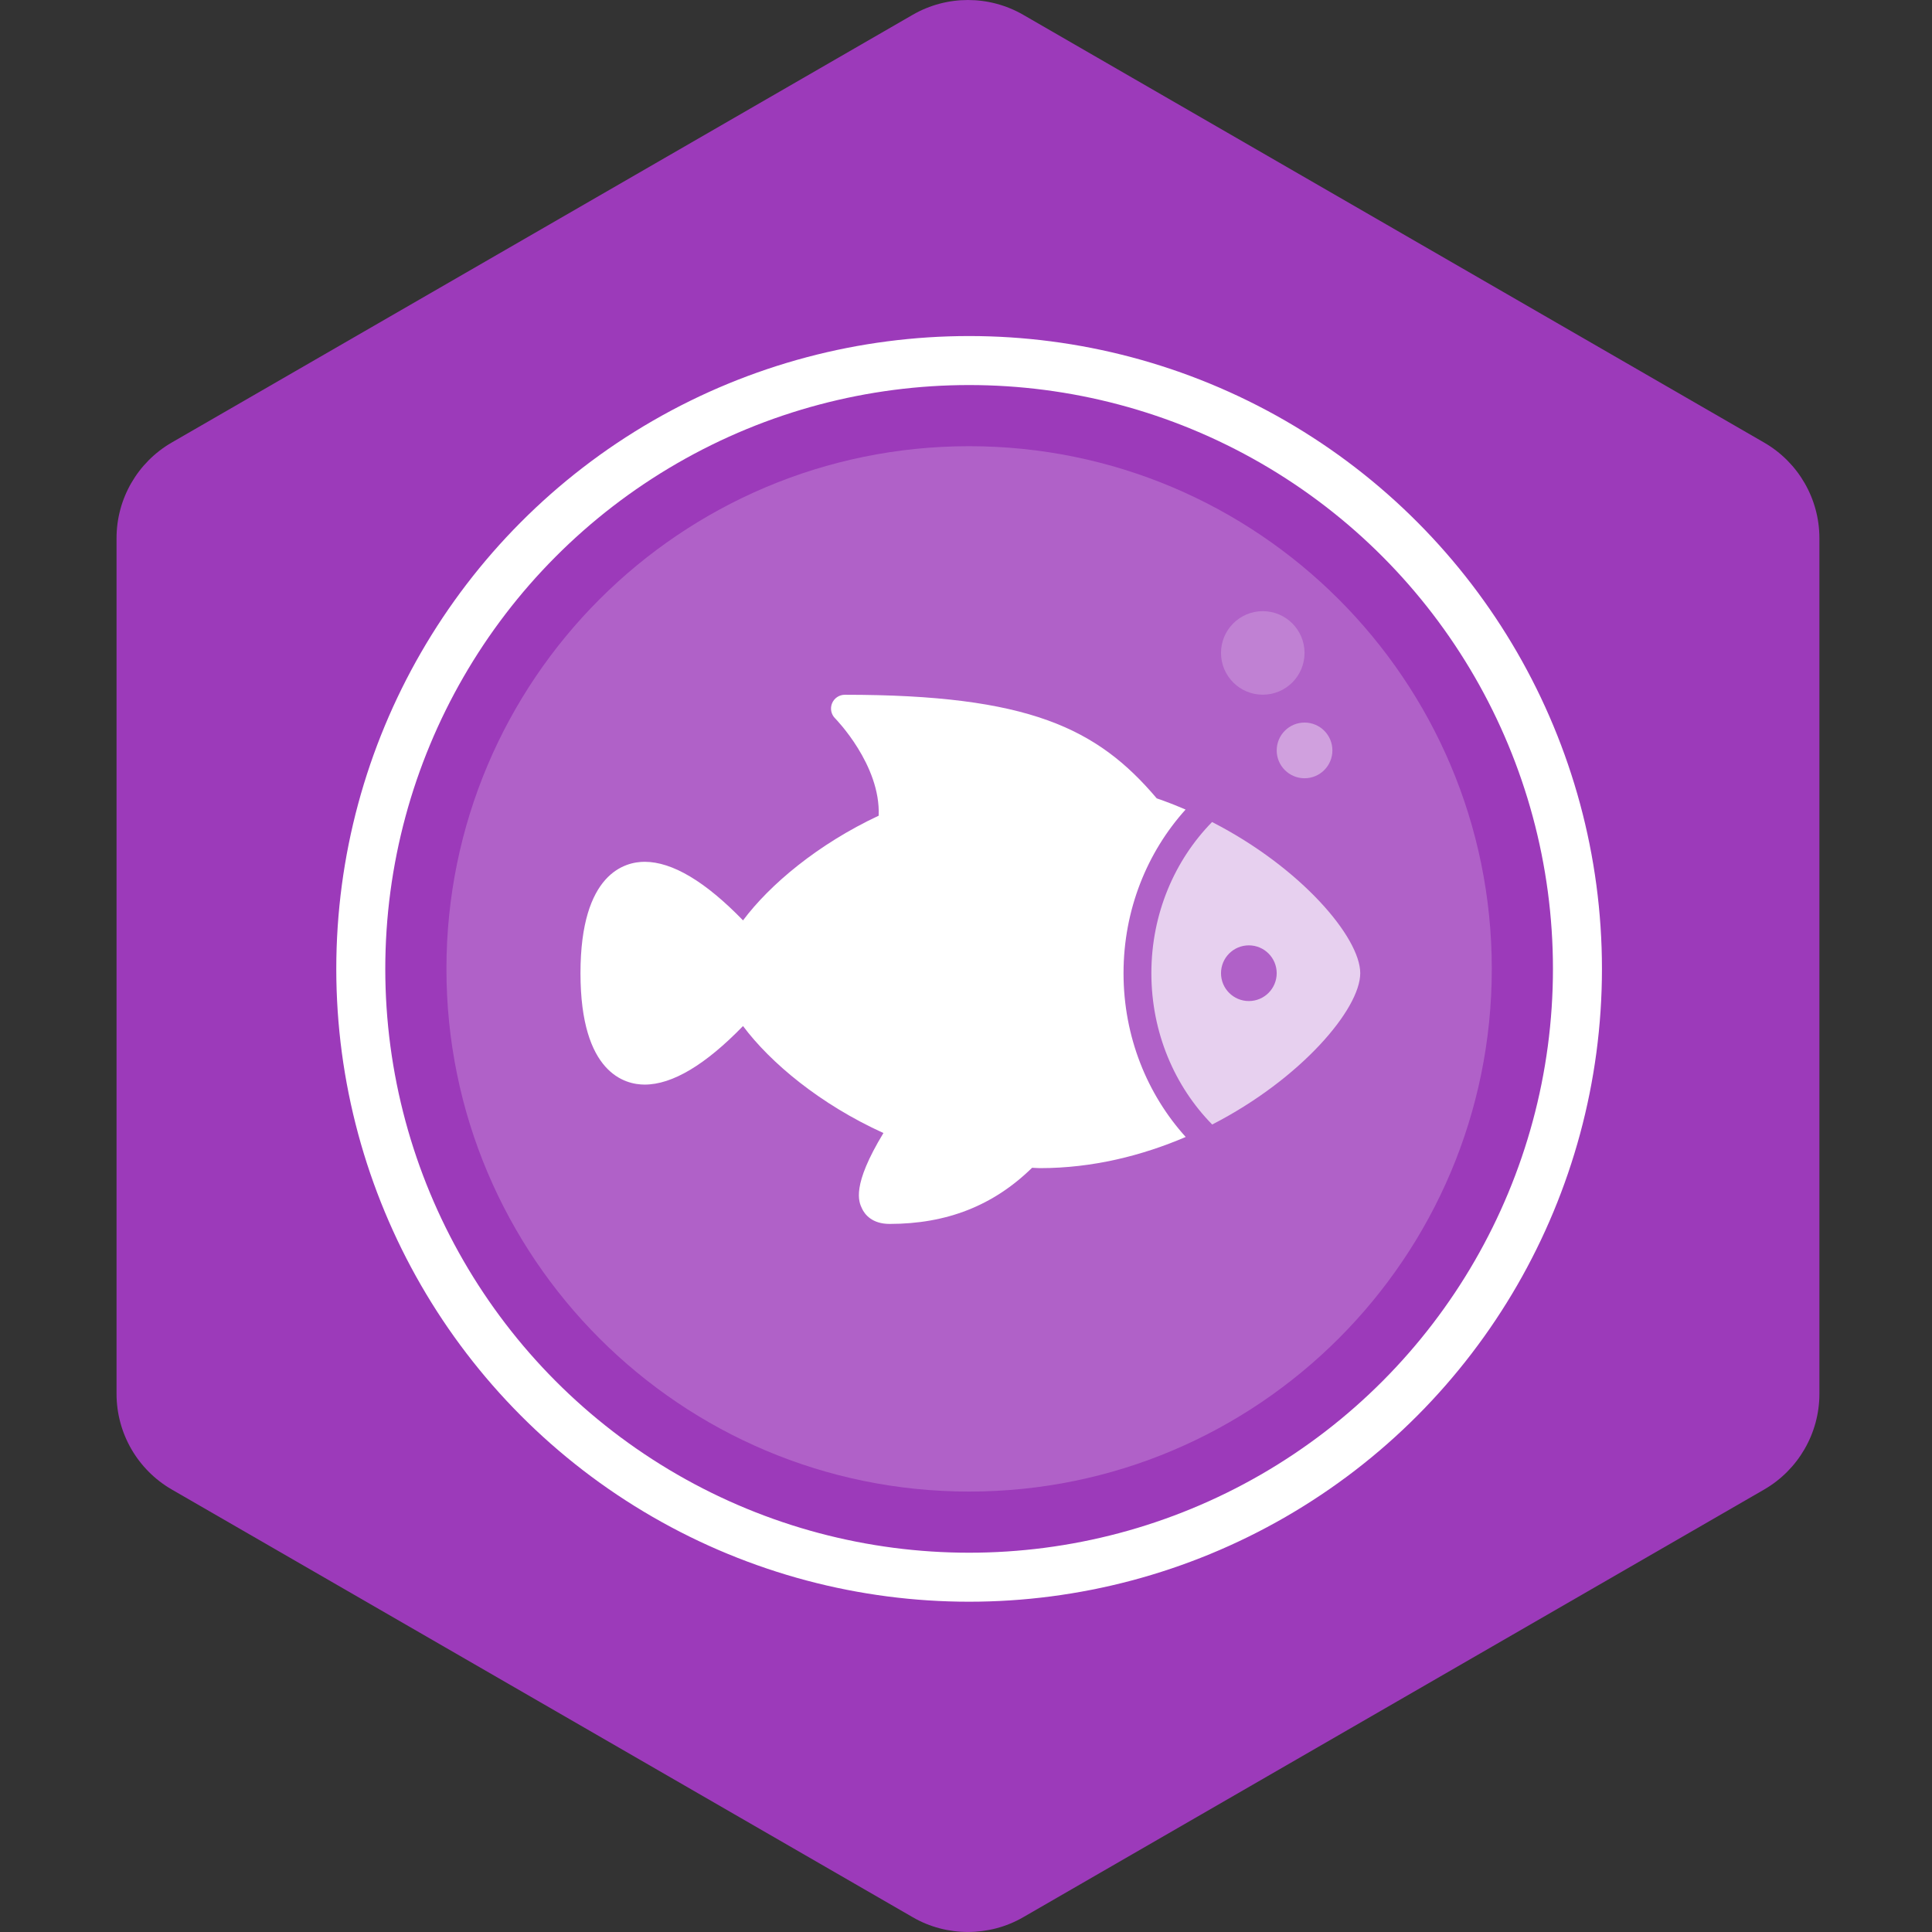
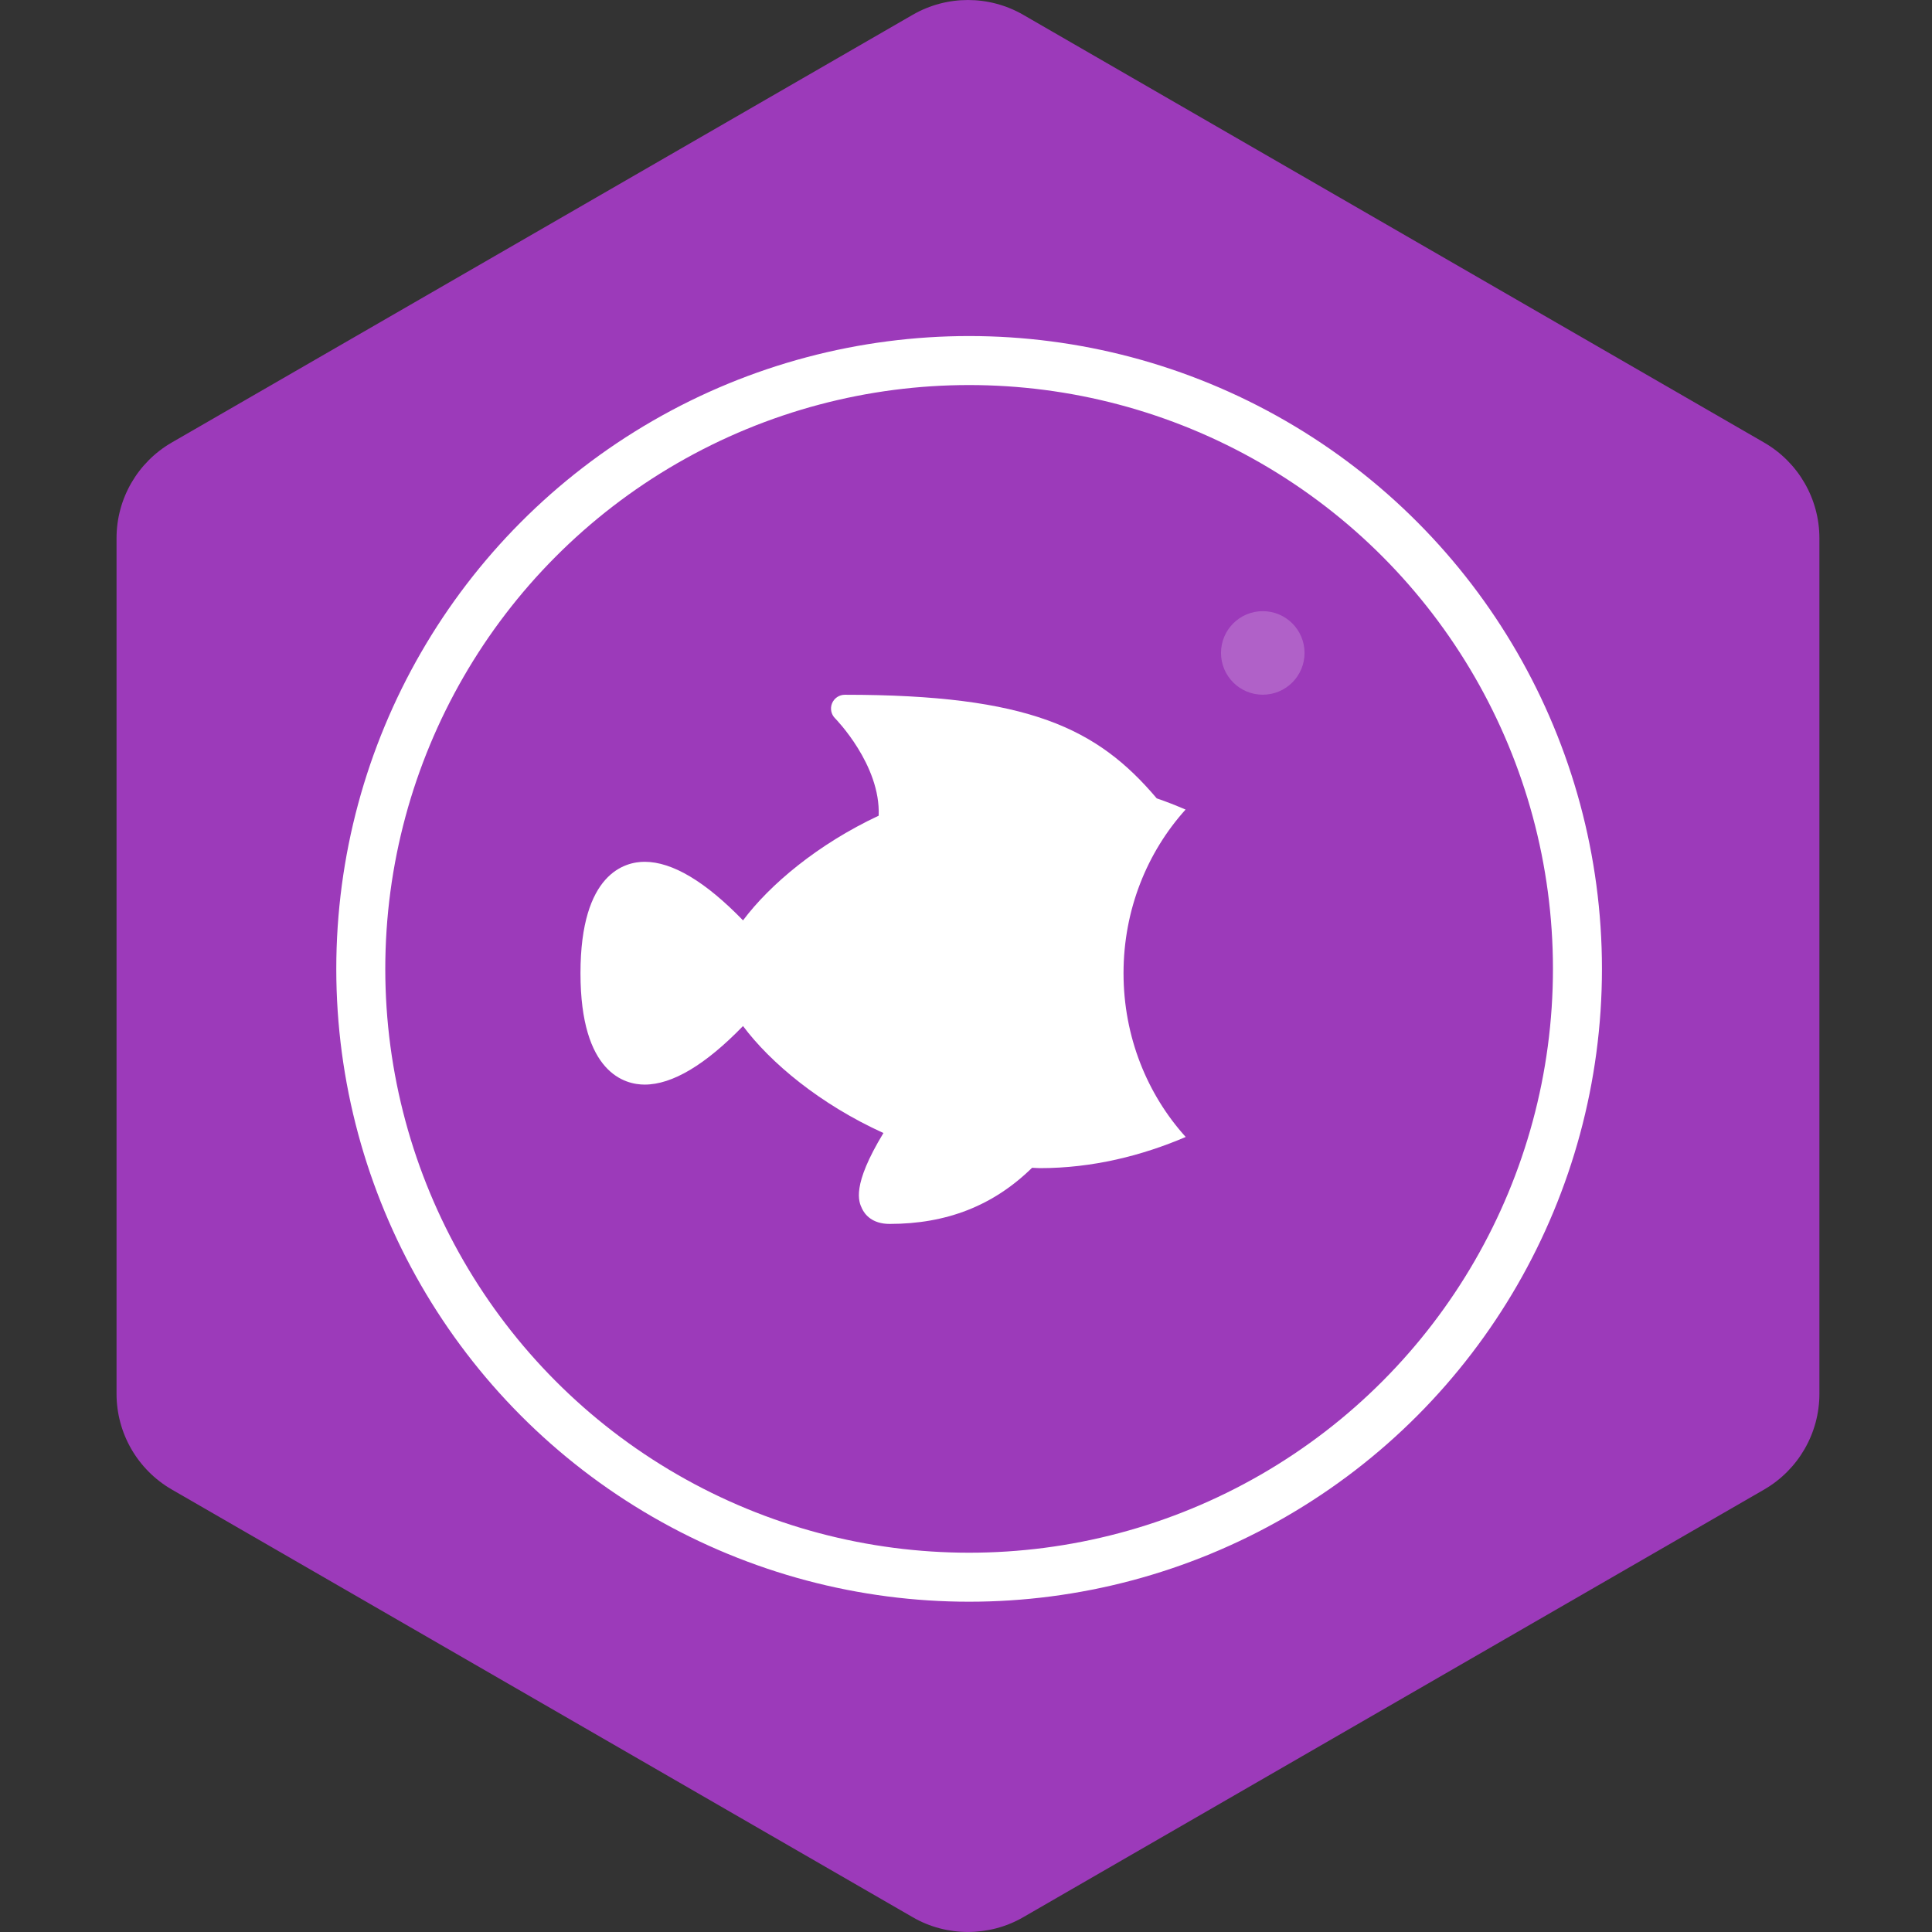
<svg xmlns="http://www.w3.org/2000/svg" version="1.1" width="200px" height="200px" viewBox="0 0 50 50">
  <rect x="0" y="0" width="50" height="50" fill="#333333" stroke="none" />
  <path id="badge-bg" fill="#9c3aba" d="M25.05,49.999c-0.494,0-0.987-0.125-1.428-0.381L4.445,38.548c-0.885-0.512-1.429-1.455-1.429-2.477V13.928 c0-1.021,0.543-1.963,1.428-2.475L23.622,0.382c0.883-0.509,1.973-0.509,2.857,0l19.177,11.072c0.884,0.511,1.43,1.454,1.43,2.475 v22.143c0,1.021-0.546,1.965-1.43,2.477l-19.178,11.07C26.036,49.874,25.543,49.999,25.05,49.999z" />
  <g class="sprite" id="" data-category="animals" data-positioning="translate(8.6,8.6) scale(0.165)">
    <g class="contents" transform="translate(8.6,8.6) scale(0.165)">
-       <path opacity="0.2" fill="#ffffff" d="M181.863,99.846c0,45.275-36.702,81.981-81.98,81.981c-45.277,0-81.982-36.706-81.982-81.981&#10;&#09;&#09;&#09;&#09;c0-45.28,36.705-81.982,81.982-81.982C145.161,17.864,181.863,54.565,181.863,99.846z" />
      <circle fill="none" stroke="#ffffff" stroke-width="7.686" stroke-miterlimit="10" cx="99.883" cy="99.846" r="95.416" />
      <g id="_x31_188-fish_x40_2x.png_4_">
        <g>
          <path fill="#ffffff" d="M124.102,100.522c0-9.966,3.715-18.995,9.732-25.664c-1.475-0.631-2.973-1.23-4.525-1.759&#10;&#09;&#09;&#09;&#09;&#09;&#09;c-9.314-10.997-20.044-16.248-48.919-16.248c-0.876,0-1.668,0.527-2.002,1.335c-0.335,0.808-0.152,1.738,0.469,2.356&#10;&#09;&#09;&#09;&#09;&#09;&#09;c0.085,0.085,7.17,7.307,6.84,15.276c-9.551,4.479-17.084,10.812-21.275,16.42c-5.908-6.091-11.093-9.188-15.433-9.188&#10;&#09;&#09;&#09;&#09;&#09;&#09;c-3.027,0-10.063,1.703-10.063,17.472c0,15.771,7.036,17.473,10.063,17.473c4.34,0,9.525-3.095,15.431-9.184&#10;&#09;&#09;&#09;&#09;&#09;&#09;c4.298,5.76,12.11,12.283,22.024,16.779c-5.023,8.289-3.882,10.752-3.362,11.853c0.427,0.898,1.555,2.405,4.332,2.405&#10;&#09;&#09;&#09;&#09;&#09;&#09;c8.932,0,16.261-2.85,22.345-8.806c0.416,0.01,0.821,0.057,1.24,0.057c8.239,0,15.994-1.951,22.855-4.889&#10;&#09;&#09;&#09;&#09;&#09;&#09;C127.826,119.539,124.102,110.5,124.102,100.522z" />
        </g>
      </g>
-       <path opacity="0.7" fill-rule="evenodd" clip-rule="evenodd" fill="#ffffff" d="M137.989,76.81&#10;&#09;&#09;&#09;&#09;c-5.854,5.968-9.52,14.374-9.52,23.712c0,9.351,3.676,17.769,9.54,23.735c13.949-7.164,23.221-18.132,23.221-23.735&#10;&#09;&#09;&#09;&#09;C161.23,94.921,151.948,83.966,137.989,76.81z M143.758,104.892c-2.412,0-4.367-1.956-4.367-4.369c0-2.411,1.955-4.368,4.367-4.368&#10;&#09;&#09;&#09;&#09;c2.413,0,4.368,1.957,4.368,4.368C148.126,102.936,146.171,104.892,143.758,104.892z" />
-       <circle opacity="0.4" fill-rule="evenodd" clip-rule="evenodd" fill="#ffffff" cx="152.495" cy="65.579" r="4.368" />
      <circle opacity="0.2" fill-rule="evenodd" clip-rule="evenodd" fill="#ffffff" cx="145.942" cy="50.29" r="6.552" />
    </g>
  </g>
</svg>